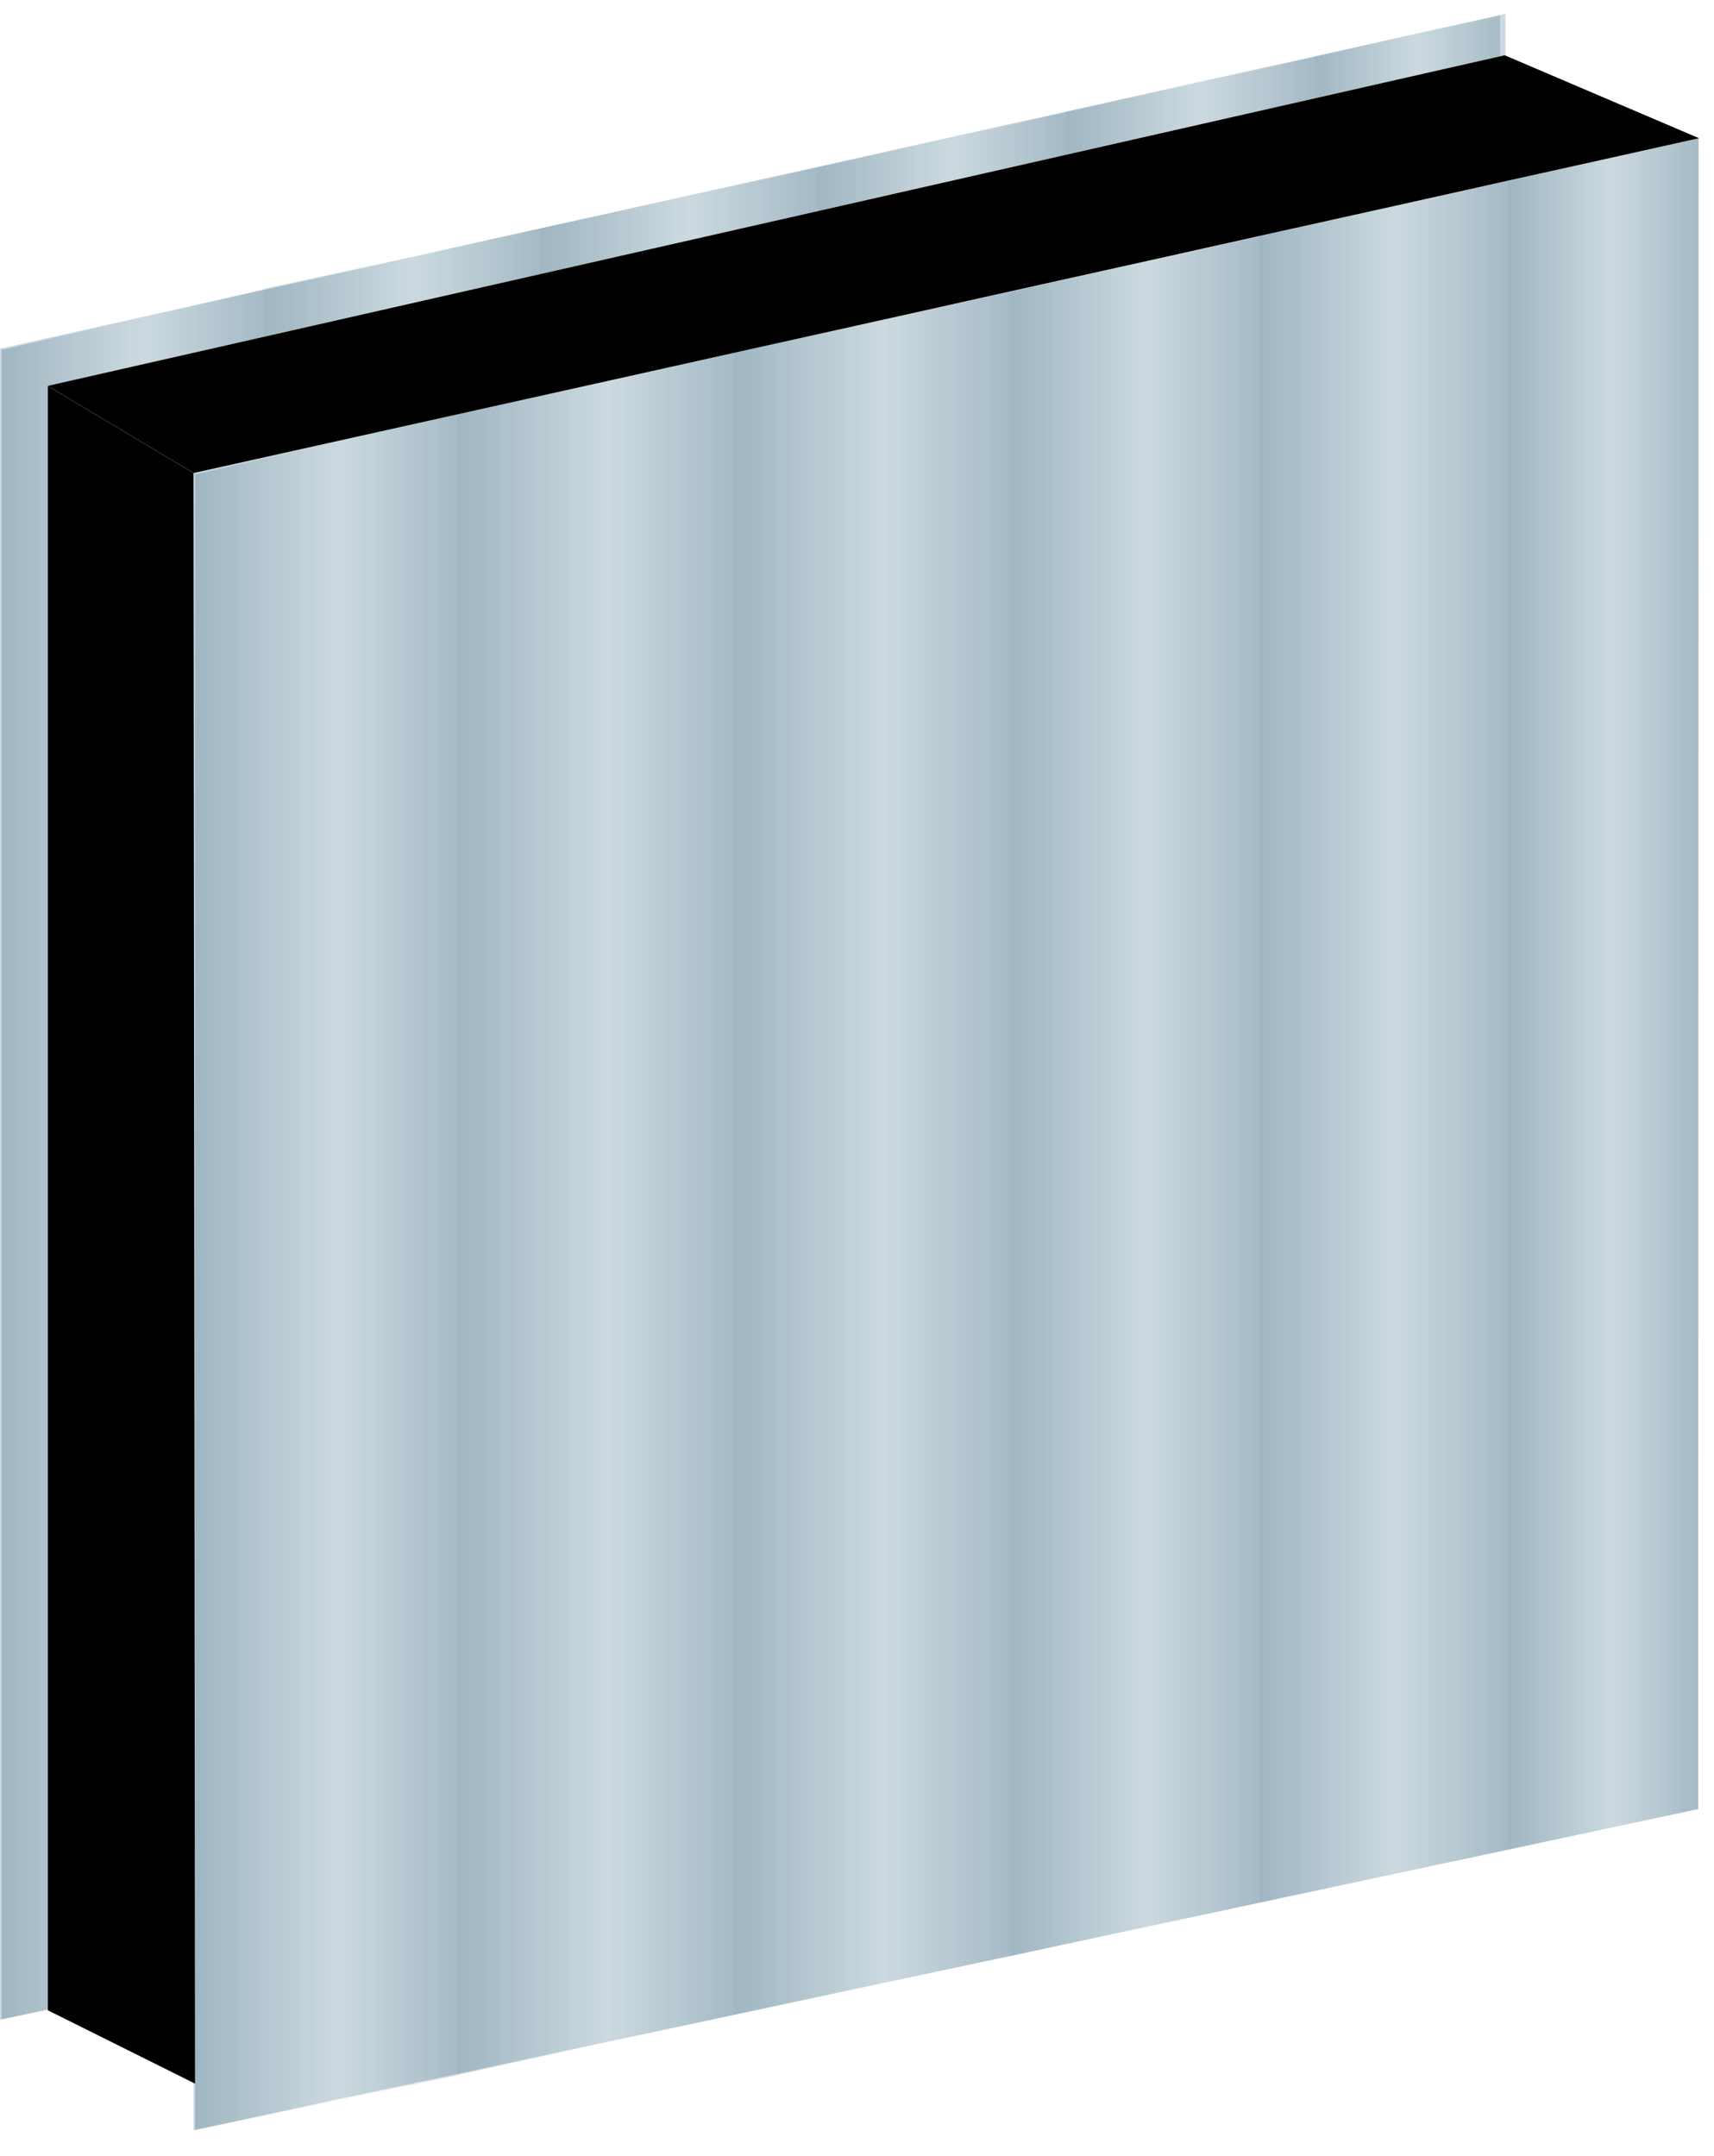
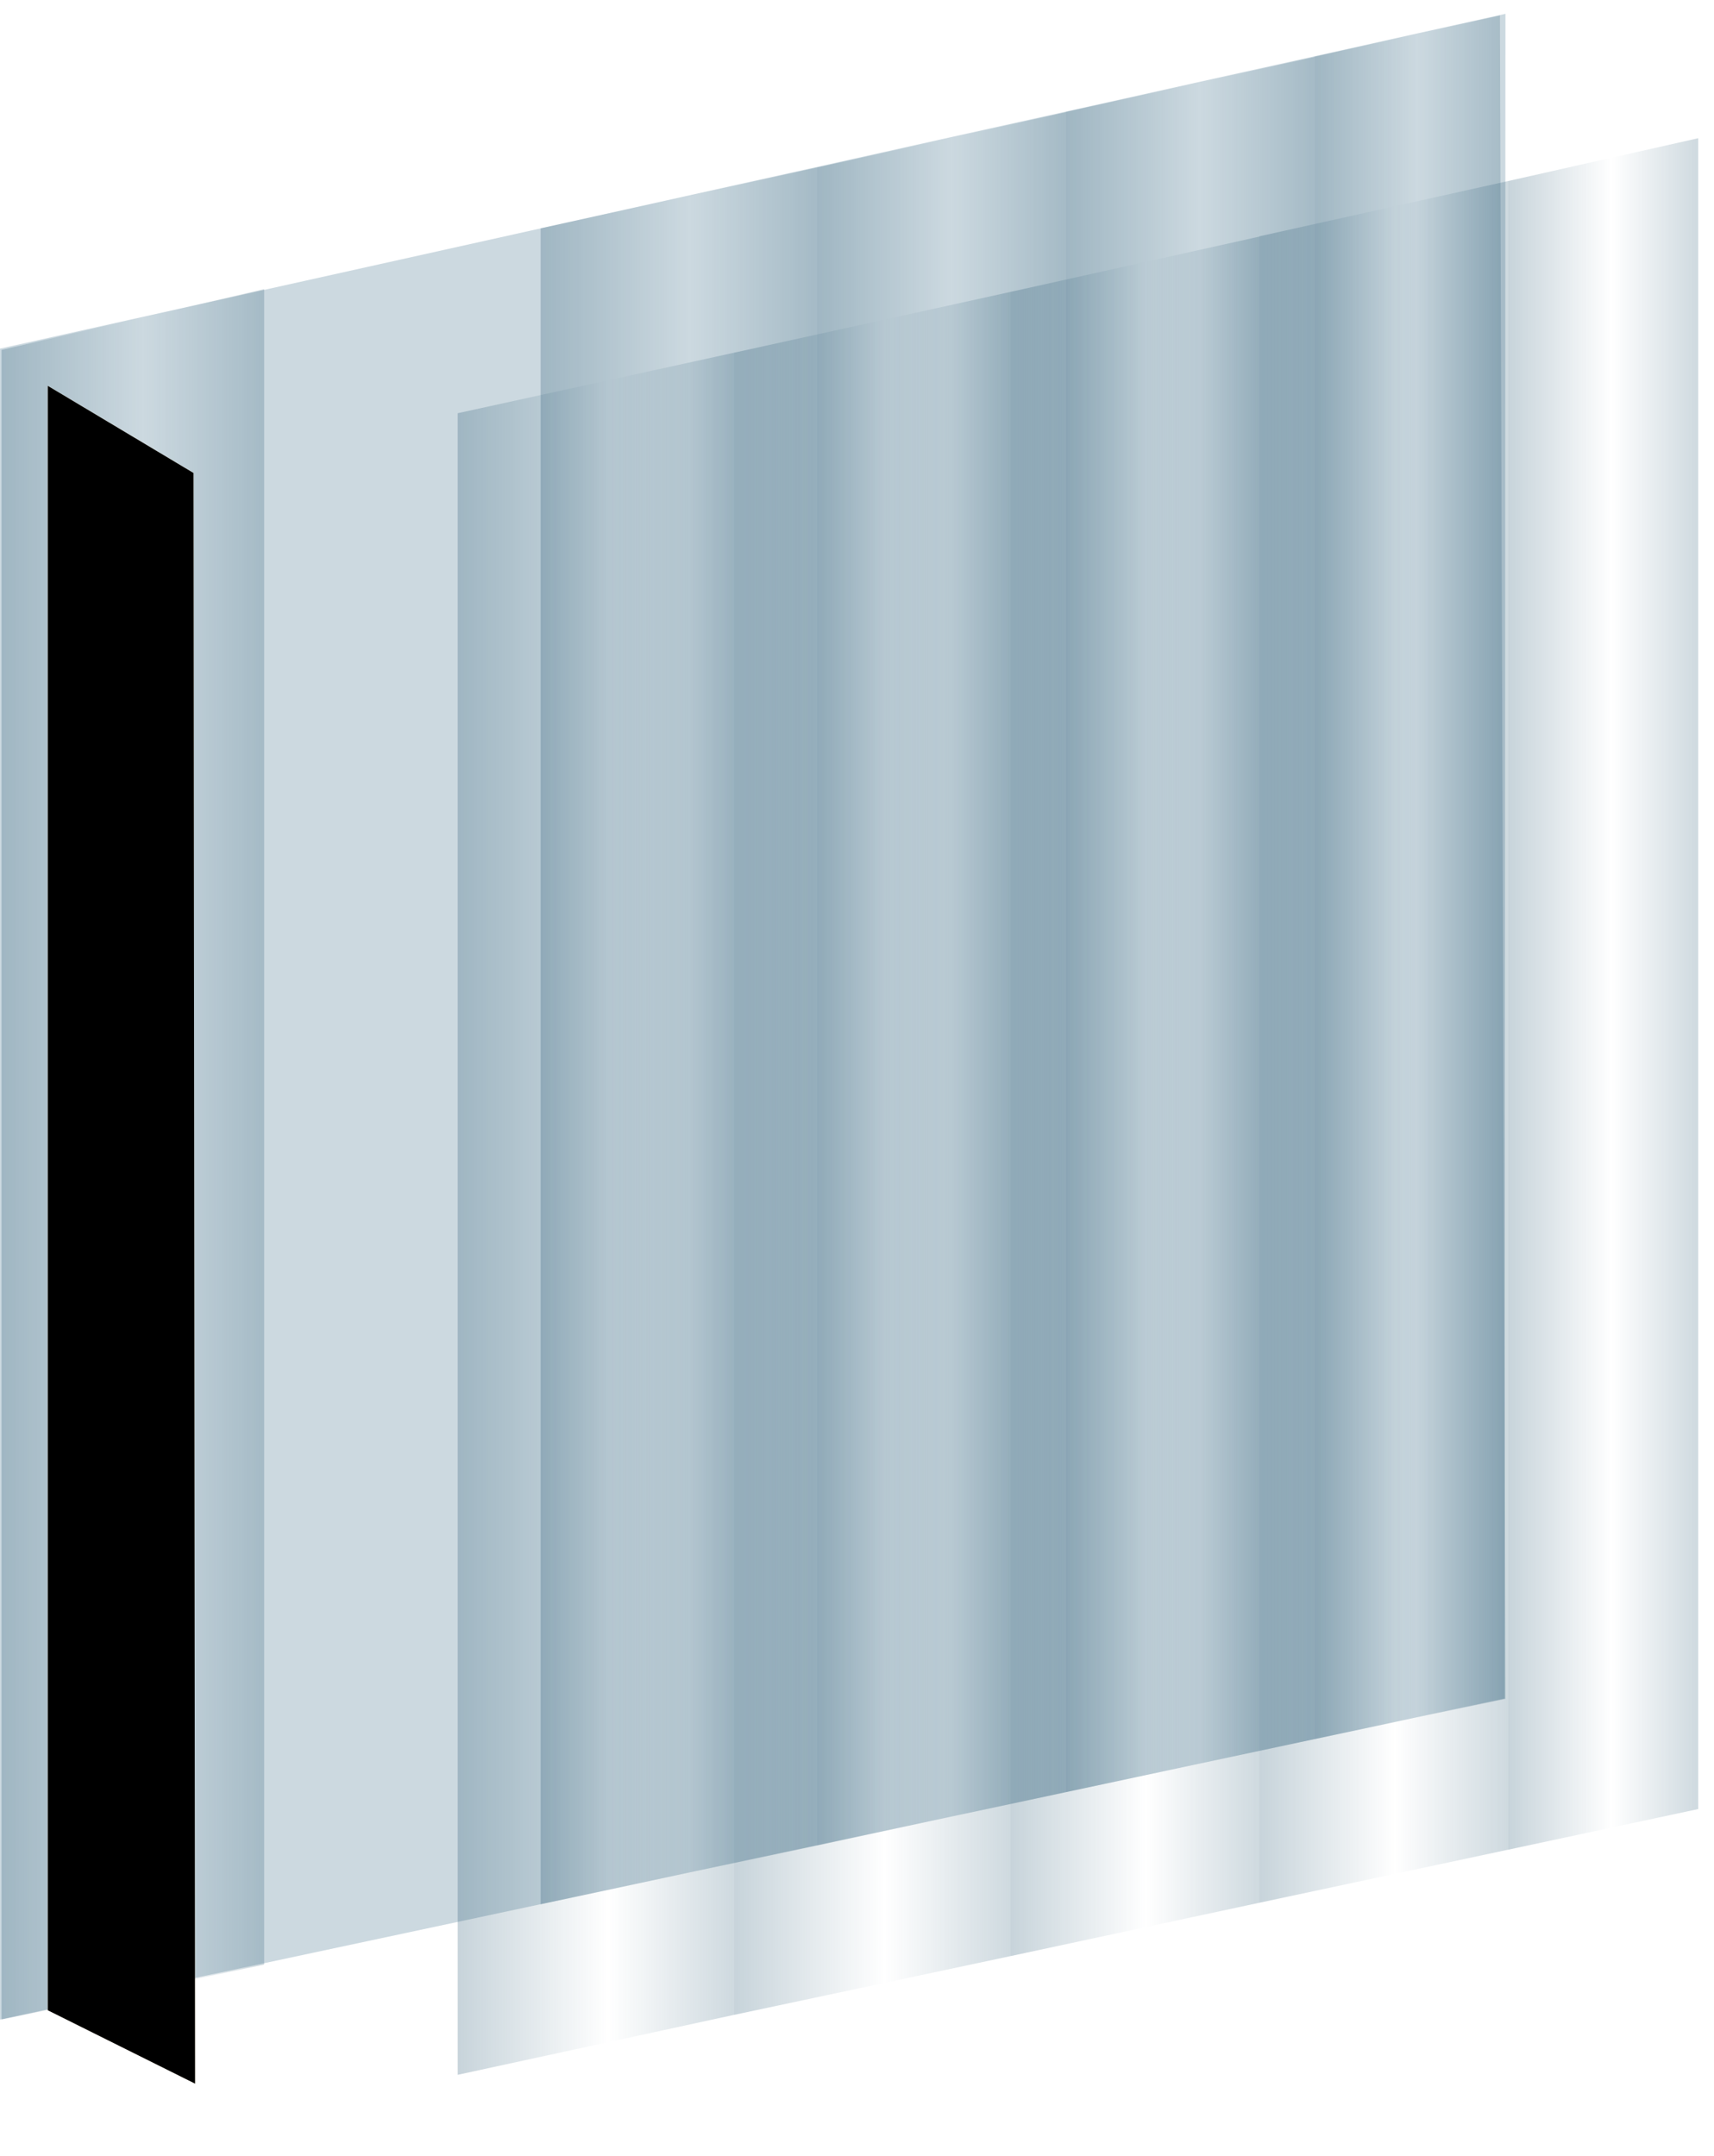
<svg xmlns="http://www.w3.org/2000/svg" xmlns:xlink="http://www.w3.org/1999/xlink" width="62" height="78" viewBox="0 0 62 78">
  <defs>
    <linearGradient id="a" x1="138.546%" x2="-32.88%" y1="50%" y2="50%">
      <stop offset="0%" stop-color="#003958" stop-opacity=".35" />
      <stop offset="49.39%" stop-color="#003958" stop-opacity="0" />
      <stop offset="100%" stop-color="#003958" stop-opacity=".35" />
    </linearGradient>
    <linearGradient id="b" x1="138.546%" x2="-32.88%" y1="50%" y2="50%">
      <stop offset="0%" stop-color="#003958" stop-opacity=".35" />
      <stop offset="49.39%" stop-color="#003958" stop-opacity="0" />
      <stop offset="100%" stop-color="#003958" stop-opacity=".35" />
    </linearGradient>
    <linearGradient id="c" x1="138.546%" x2="-32.88%" y1="50%" y2="50%">
      <stop offset="0%" stop-color="#003958" stop-opacity=".35" />
      <stop offset="49.39%" stop-color="#003958" stop-opacity="0" />
      <stop offset="100%" stop-color="#003958" stop-opacity=".35" />
    </linearGradient>
    <linearGradient id="d" x1="138.546%" x2="-32.88%" y1="50%" y2="50%">
      <stop offset="0%" stop-color="#003958" stop-opacity=".35" />
      <stop offset="49.39%" stop-color="#003958" stop-opacity="0" />
      <stop offset="100%" stop-color="#003958" stop-opacity=".35" />
    </linearGradient>
    <linearGradient id="e" x1="138.546%" x2="-32.88%" y1="50%" y2="50%">
      <stop offset="0%" stop-color="#003958" stop-opacity=".35" />
      <stop offset="49.39%" stop-color="#003958" stop-opacity="0" />
      <stop offset="100%" stop-color="#003958" stop-opacity=".35" />
    </linearGradient>
    <linearGradient id="f" x1="138.546%" x2="-32.88%" y1="50%" y2="50%">
      <stop offset="0%" stop-color="#003958" stop-opacity=".35" />
      <stop offset="49.39%" stop-color="#003958" stop-opacity="0" />
      <stop offset="100%" stop-color="#003958" stop-opacity=".35" />
    </linearGradient>
    <linearGradient id="g" x1="138.546%" x2="-32.88%" y1="50%" y2="50%">
      <stop offset="0%" stop-color="#003958" stop-opacity=".35" />
      <stop offset="49.031%" stop-color="#003958" stop-opacity="0" />
      <stop offset="100%" stop-color="#003958" stop-opacity=".35" />
    </linearGradient>
    <linearGradient id="h" x1="138.546%" x2="-32.88%" y1="50%" y2="50%">
      <stop offset="0%" stop-color="#003958" stop-opacity=".35" />
      <stop offset="49.031%" stop-color="#003958" stop-opacity="0" />
      <stop offset="100%" stop-color="#003958" stop-opacity=".35" />
    </linearGradient>
    <linearGradient id="i" x1="138.546%" x2="-32.88%" y1="50%" y2="50%">
      <stop offset="0%" stop-color="#003958" stop-opacity=".35" />
      <stop offset="49.031%" stop-color="#003958" stop-opacity="0" />
      <stop offset="100%" stop-color="#003958" stop-opacity=".35" />
    </linearGradient>
    <linearGradient id="j" x1="138.546%" x2="-32.88%" y1="50%" y2="50%">
      <stop offset="0%" stop-color="#003958" stop-opacity=".35" />
      <stop offset="49.031%" stop-color="#003958" stop-opacity="0" />
      <stop offset="100%" stop-color="#003958" stop-opacity=".35" />
    </linearGradient>
    <linearGradient id="k" x1="138.546%" x2="-32.88%" y1="50%" y2="50%">
      <stop offset="0%" stop-color="#003958" stop-opacity=".35" />
      <stop offset="49.031%" stop-color="#003958" stop-opacity="0" />
      <stop offset="100%" stop-color="#003958" stop-opacity=".35" />
    </linearGradient>
    <linearGradient id="l" x1="138.546%" x2="-32.88%" y1="50%" y2="50%">
      <stop offset="0%" stop-color="#003958" stop-opacity=".35" />
      <stop offset="49.031%" stop-color="#003958" stop-opacity="0" />
      <stop offset="100%" stop-color="#003958" stop-opacity=".35" />
    </linearGradient>
    <filter id="n" width="118.8%" height="101.6%" x="-9.4%" y="-.8%" filterUnits="objectBoundingBox">
      <feGaussianBlur in="SourceAlpha" result="shadowBlurInner1" stdDeviation=".5" />
      <feOffset in="shadowBlurInner1" result="shadowOffsetInner1" />
      <feComposite in="shadowOffsetInner1" in2="SourceAlpha" k2="-1" k3="1" operator="arithmetic" result="shadowInnerInner1" />
      <feColorMatrix in="shadowInnerInner1" values="0 0 0 0 0.799 0 0 0 0 0.74 0 0 0 0 0.635 0 0 0 1 0" />
    </filter>
    <filter id="p" width="101.7%" height="106.6%" x="-.8%" y="-3.3%" filterUnits="objectBoundingBox">
      <feGaussianBlur in="SourceAlpha" result="shadowBlurInner1" stdDeviation=".5" />
      <feOffset in="shadowBlurInner1" result="shadowOffsetInner1" />
      <feComposite in="shadowOffsetInner1" in2="SourceAlpha" k2="-1" k3="1" operator="arithmetic" result="shadowInnerInner1" />
      <feColorMatrix in="shadowInnerInner1" values="0 0 0 0 0.799 0 0 0 0 0.74 0 0 0 0 0.635 0 0 0 1 0" />
    </filter>
    <path id="m" d="M1.729 13.959L7 17.112l.056 58.266-5.327-2.654z" />
-     <path id="o" d="M1.729 13.959L54.428 2l7.028 3L7 17.112z" />
  </defs>
  <g fill="none" fill-rule="evenodd">
    <path fill="#CCD9E0" d="M0 12.612V73.06l54.428-11.614L54.456.5z" />
    <path fill="url(#a)" d="M.056 12.659l9.5-2.2v60.613l-9.5 1.987z" />
-     <path fill="url(#b)" d="M9.556 10.449l10-2.19v60.63l-10 2.17z" />
    <path fill="url(#c)" d="M19.556 8.259l10-2.2v60.705l-10 2.126z" />
    <path fill="url(#d)" d="M29.556 6.059l9-2v60.775l-9 1.93z" />
    <path fill="url(#e)" d="M38.556 4.049l9-1.99v60.855l-9 1.92z" />
    <path fill="url(#f)" d="M47.556 2.049l6.7-1.49.2 60.9-6.9 1.455z" />
-     <path fill="#CCD9E0" d="M7 17.112V77.06l54.428-11.614L61.456 5z" />
-     <path fill="url(#g)" d="M7.056 17.159l9.5-2.2v60.113l-9.5 1.987z" />
    <path fill="url(#h)" d="M16.556 14.949l10-2.19v60.13l-10 2.17z" />
    <path fill="url(#i)" d="M26.556 12.759l10-2.2v60.205l-10 2.126z" />
    <path fill="url(#j)" d="M36.556 10.559l9-2v60.275l-9 1.93z" />
    <path fill="url(#k)" d="M45.556 8.549l9-2v60.365l-9 1.92z" />
    <path fill="url(#l)" d="M54.556 6.549L61.428 5v60.445l-6.872 1.47z" />
    <use fill="#FBE9C9" xlink:href="#m" />
    <use fill="#000" filter="url(#n)" xlink:href="#m" />
    <use fill="#EBD8B5" xlink:href="#o" />
    <use fill="#000" filter="url(#p)" xlink:href="#o" />
  </g>
</svg>